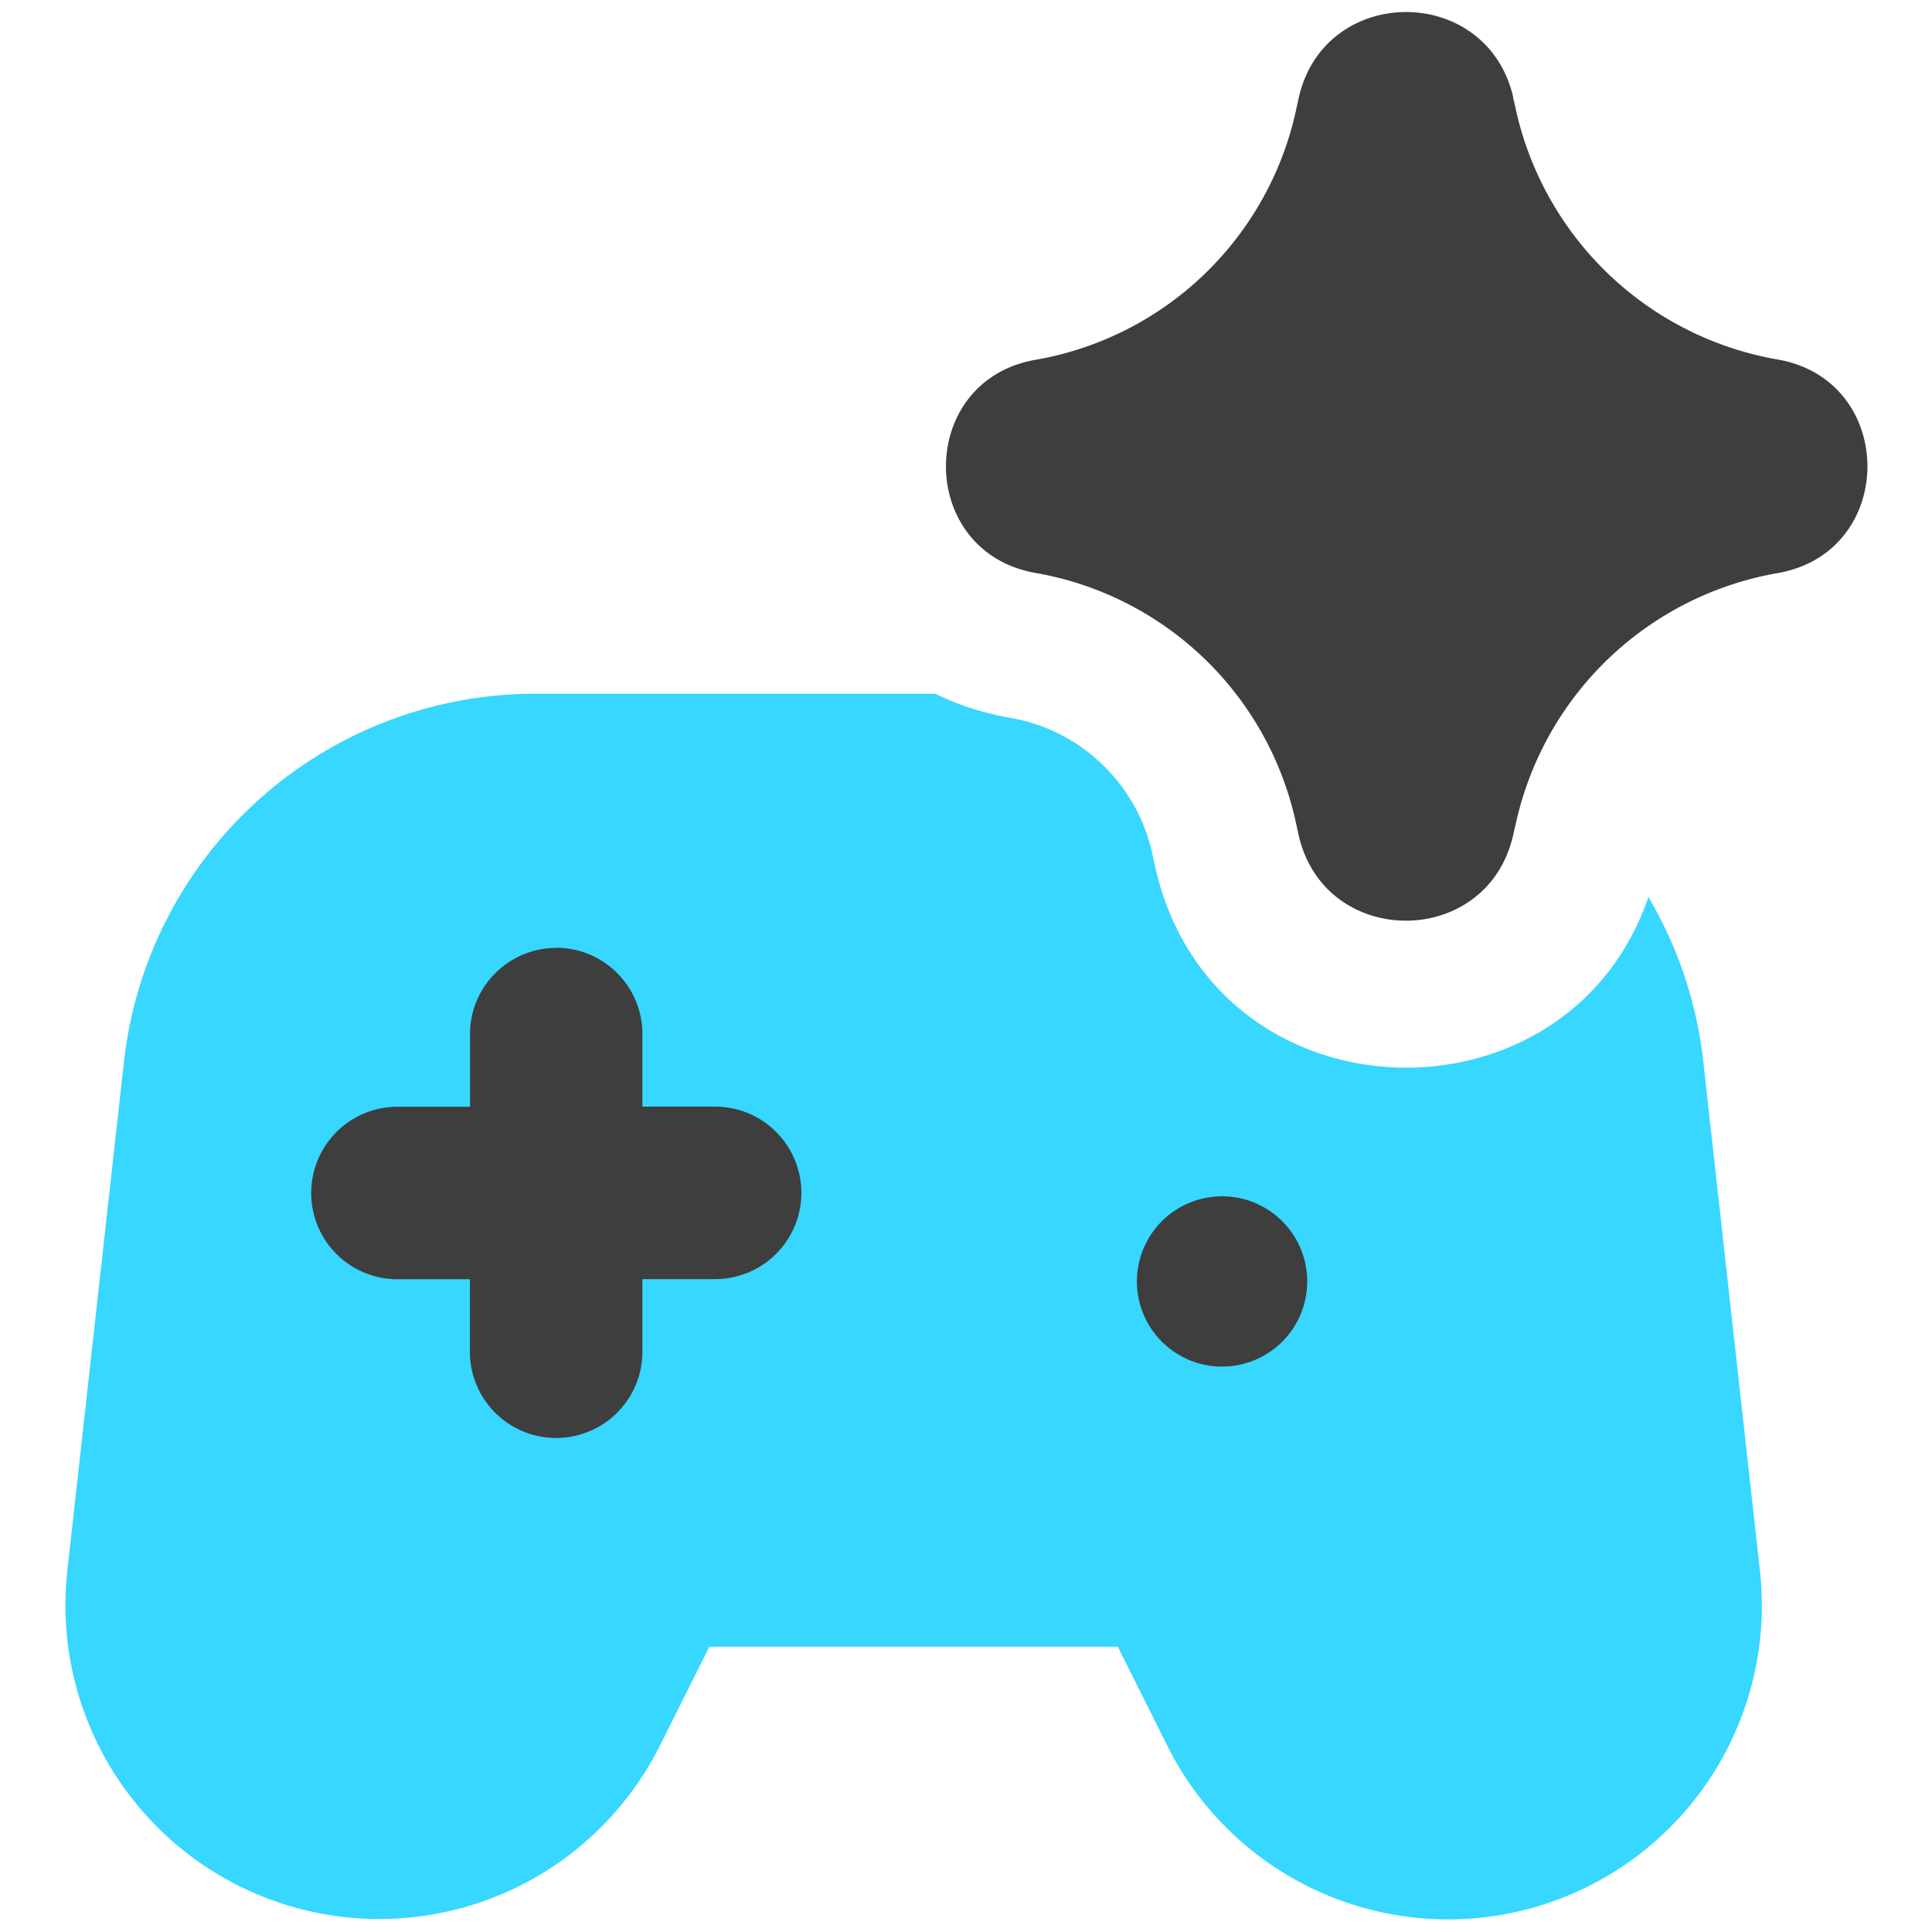
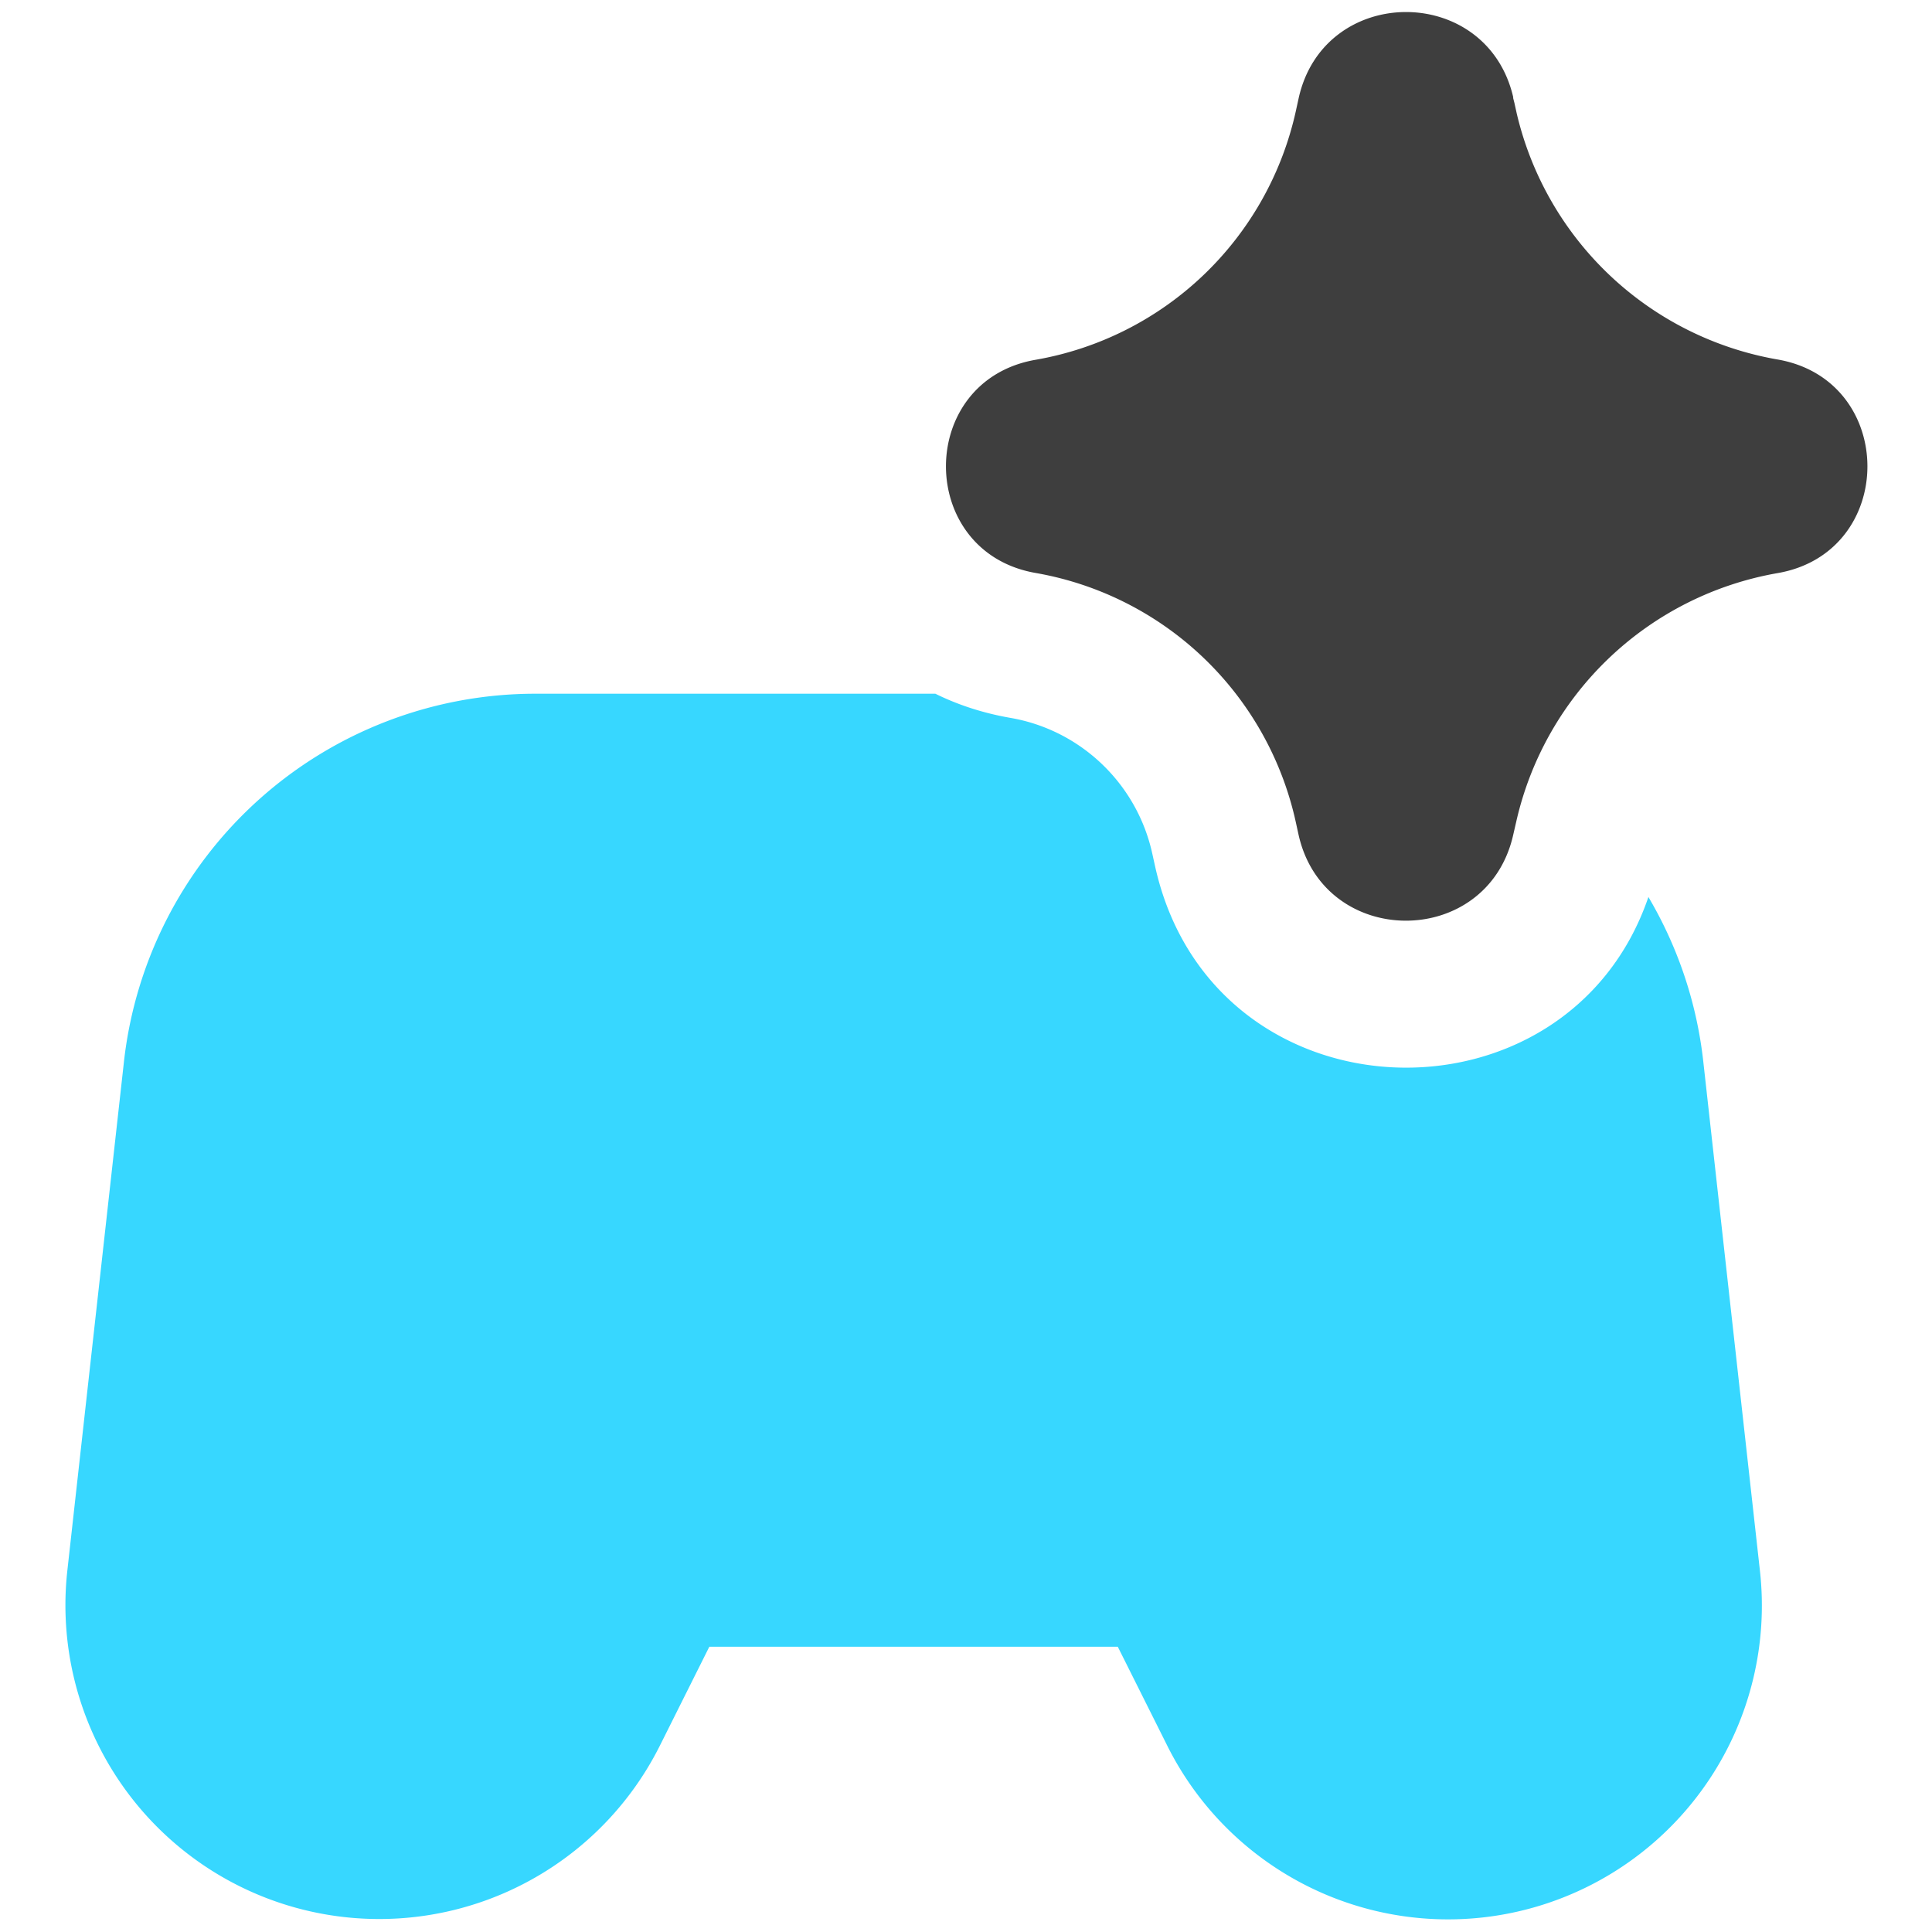
<svg xmlns="http://www.w3.org/2000/svg" fill="none" viewBox="0 0 14 14">
  <g id="ai-gaming-spark--remote-control-controller-technology-artificial-intelligence-ai">
    <path id="Subtract" fill="#37d7ff" fill-rule="evenodd" d="M6.778 5.027c.162.08.343.14.544.175.51.088.917.478 1.028.984l.019.086c.41 1.87 2.987 1.953 3.576.228.21.356.35.76.398 1.195l.41 3.686a2.274 2.274 0 0 1-4.295 1.268l-.358-.716H5.14l-.358.716a2.274 2.274 0 0 1-4.294-1.268l.41-3.686a3 3 0 0 1 2.98-2.668h2.9Z" clip-rule="evenodd" />
-     <path id="Union" fill="#3e3e3e" fill-rule="evenodd" d="M4.03 6.868c.346 0 .625.28.625.625v.526h.527a.625.625 0 1 1 0 1.25h-.527v.526a.625.625 0 0 1-1.25 0V9.27H2.88a.625.625 0 0 1 0-1.25h.526v-.526c0-.345.28-.625.625-.625Zm5.442 2.393a.617.617 0 1 1-1.233 0 .617.617 0 0 1 1.233 0Z" clip-rule="evenodd" />
    <path id="Union_2" fill="#3e3e3e" fill-rule="evenodd" d="M10.966.707c-.19-.83-1.374-.825-1.556.007l-.007.032-.014.064a2.342 2.342 0 0 1-1.884 1.797c-.867.15-.867 1.394 0 1.545A2.342 2.342 0 0 1 9.39 5.958l.019.087c.182.832 1.367.837 1.556.006l.023-.1a2.356 2.356 0 0 1 1.893-1.798c.868-.15.868-1.397 0-1.548a2.356 2.356 0 0 1-1.89-1.782l-.017-.077-.01-.039Z" clip-rule="evenodd" />
  </g>
</svg>